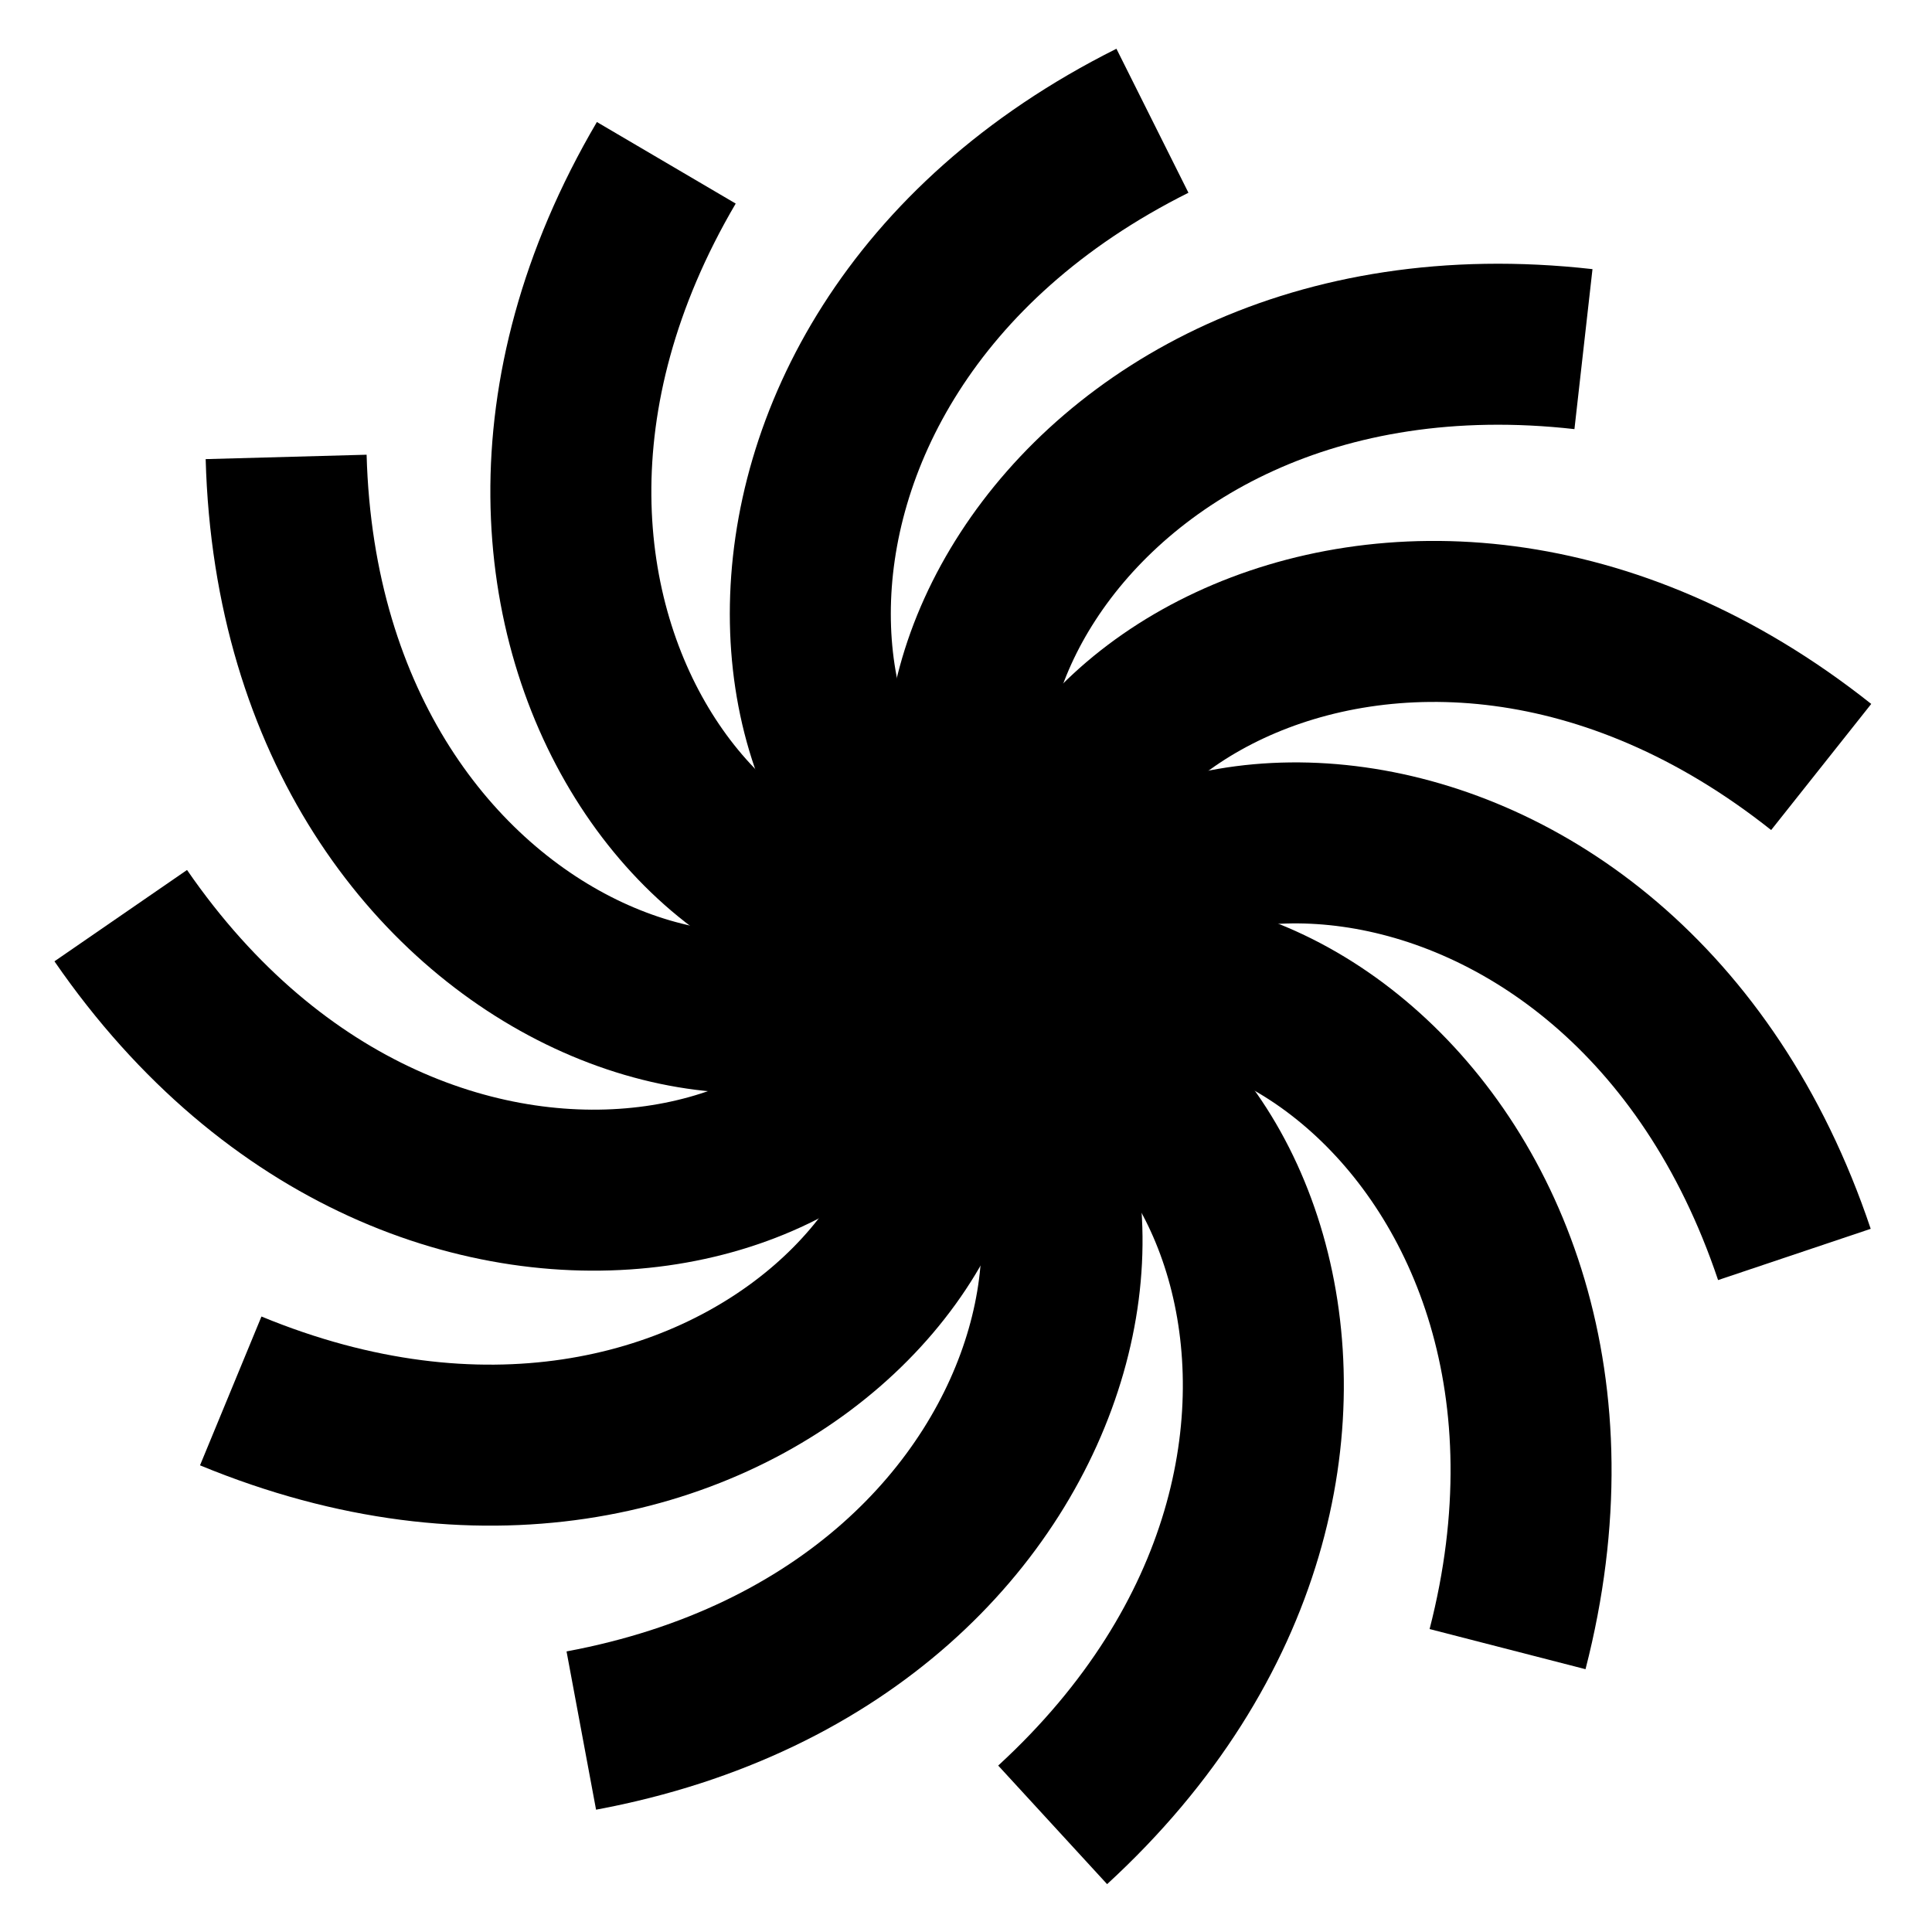
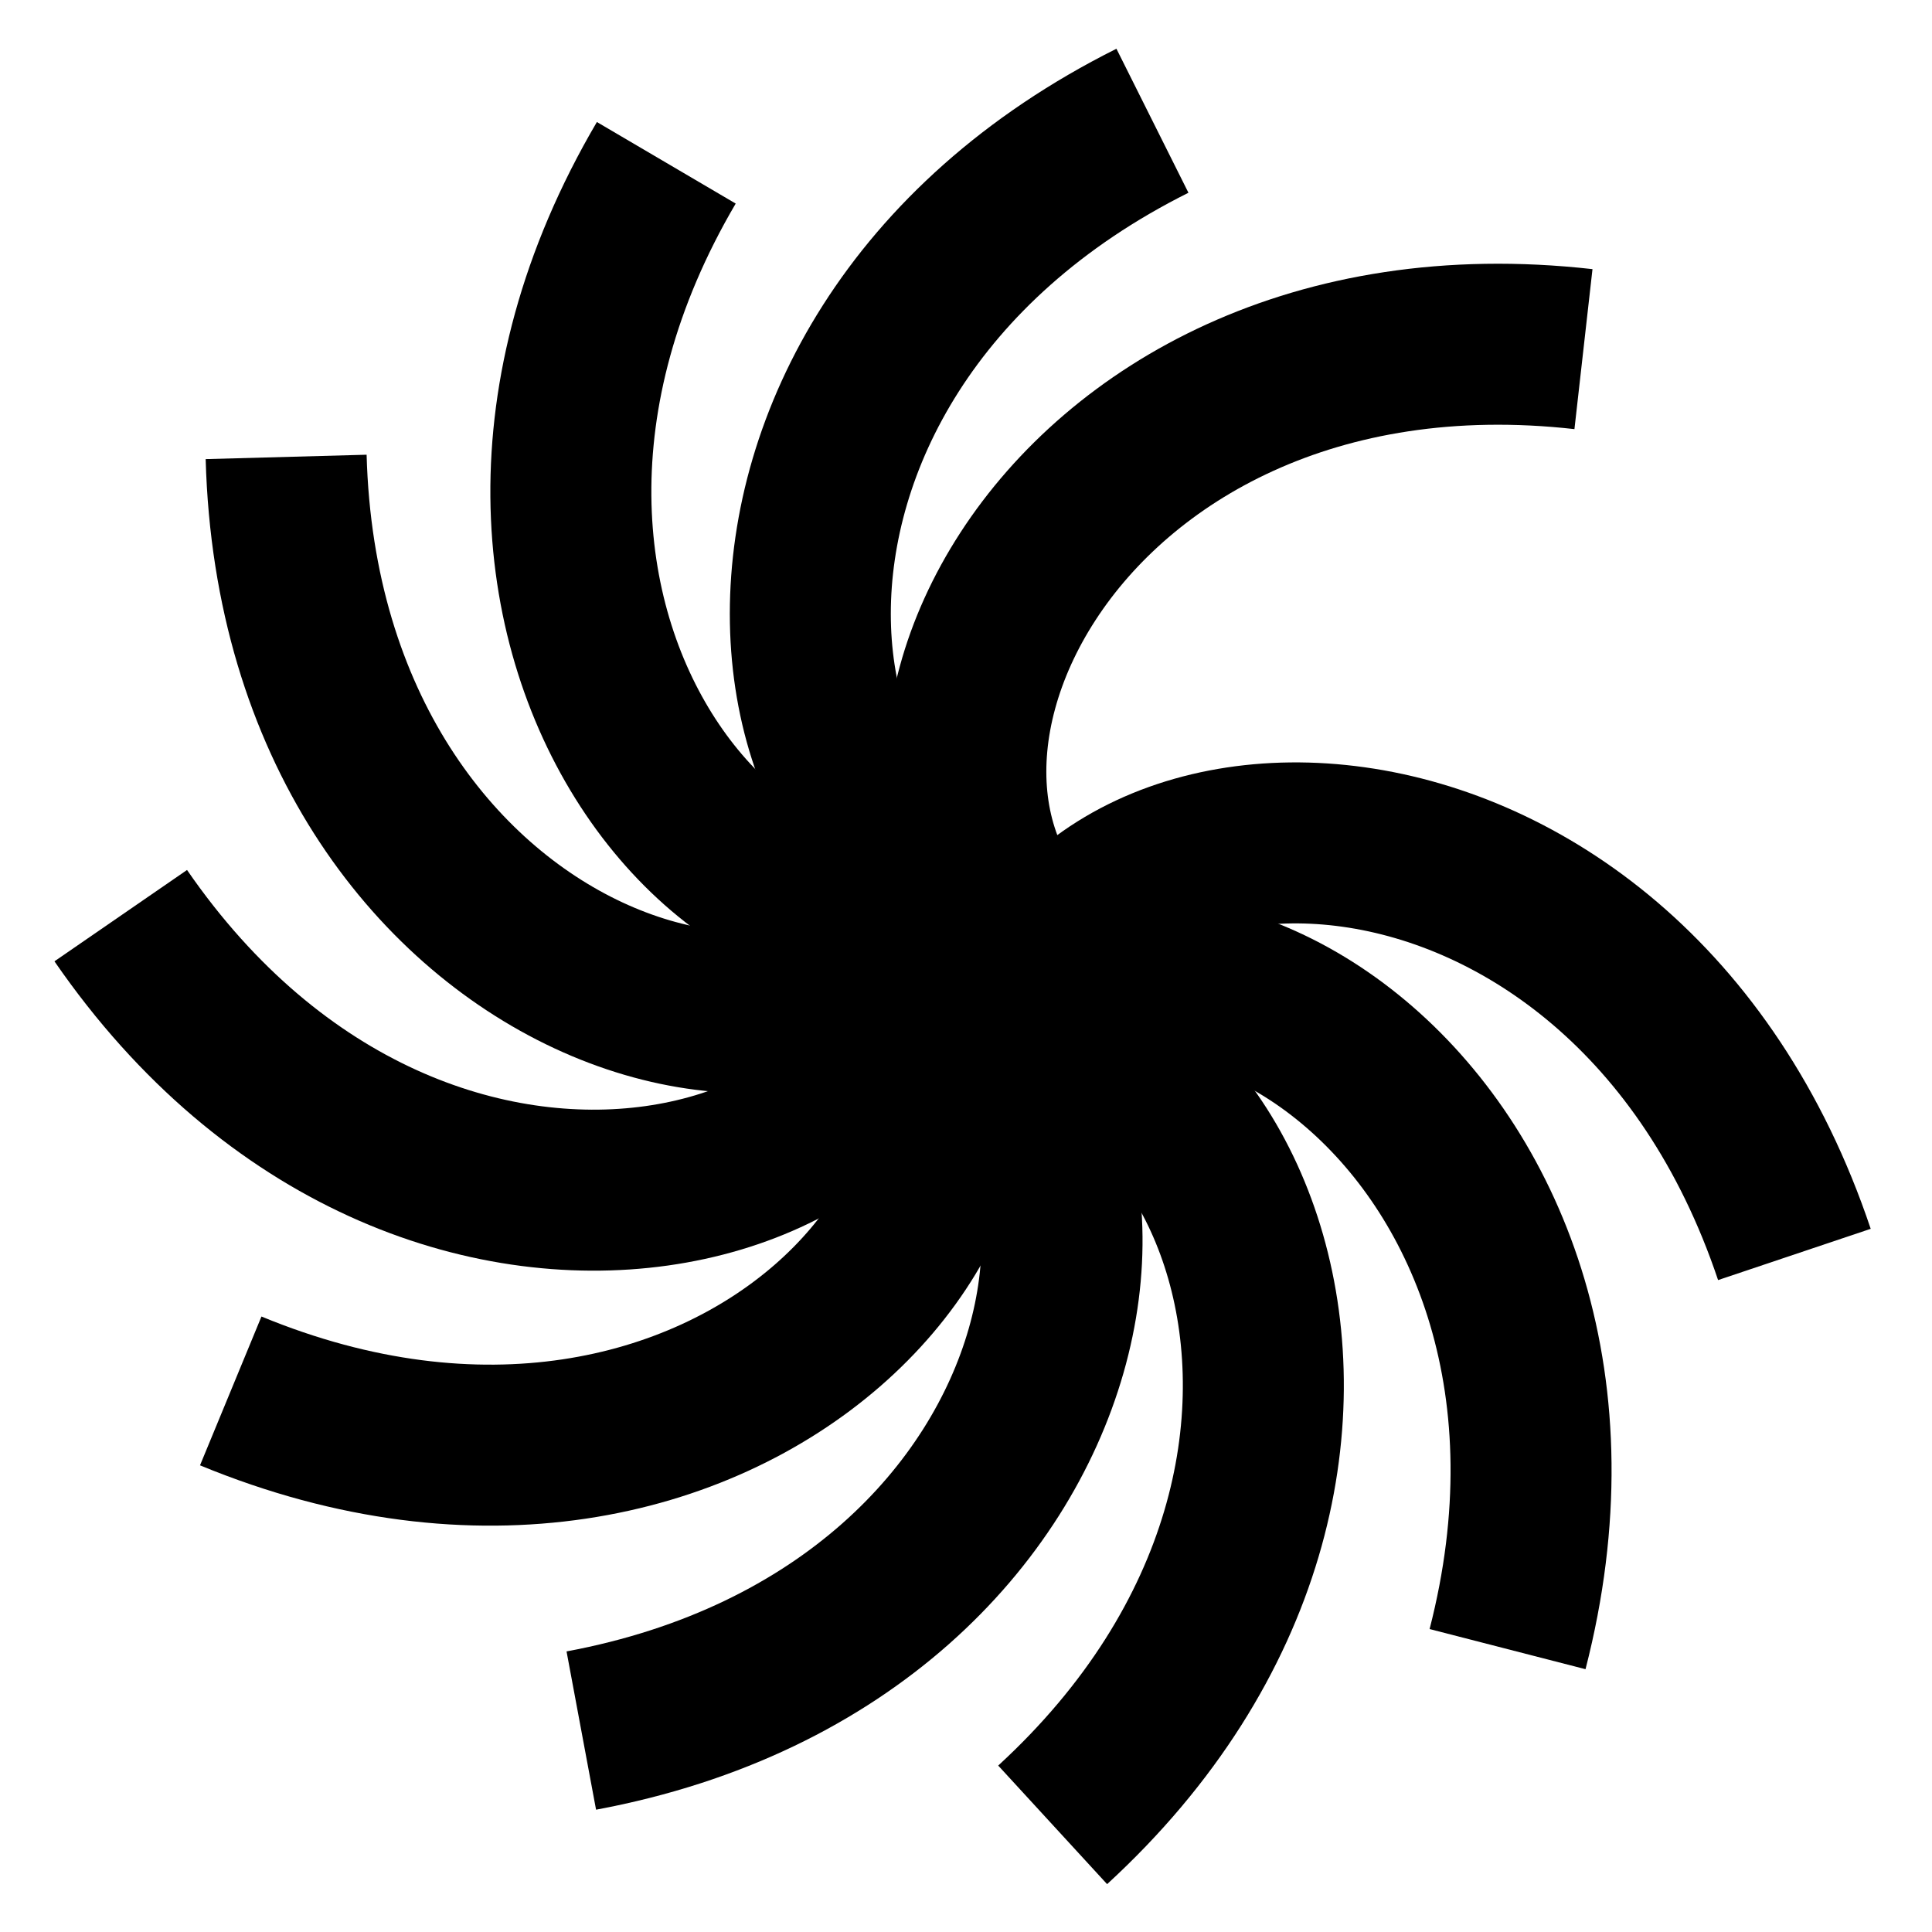
<svg xmlns="http://www.w3.org/2000/svg" width="24px" height="24px" viewBox="0 0 24 24" version="1.1">
  <title>fuse</title>
  <g id="fuse" stroke="none" stroke-width="1" fill="none" fill-rule="evenodd">
    <g id="Group" transform="translate(1.5, 1.5)" stroke="#000000" stroke-width="2">
      <path d="M11.816,10 C7.816,10 6.816,3 12.816,0" id="Path-4" />
      <path d="M14.79,10.873 C10.79,10.873 9.79,3.873 15.79,0.873" id="Path-4" transform="translate(13.665, 5.873) rotate(33) translate(-13.665, -5.873) " />
-       <path d="M16.819,13.215 C12.819,13.215 11.819,6.215 17.819,3.215" id="Path-4" transform="translate(15.694, 8.215) rotate(65) translate(-15.694, -8.215) " />
      <path d="M17.26,16.283 C13.26,16.283 12.26,9.283 18.26,6.283" id="Path-4" transform="translate(16.135, 11.283) rotate(98) translate(-16.135, -11.283) " />
      <path d="M15.973,19.102 C11.973,19.102 10.973,12.102 16.973,9.102" id="Path-4" transform="translate(14.848, 14.102) rotate(131) translate(-14.848, -14.102) " />
      <path d="M13.366,20.777 C9.366,20.777 8.366,13.777 14.366,10.777" id="Path-4" transform="translate(12.241, 15.777) rotate(164) translate(-12.241, -15.777) " />
      <path d="M10.267,20.777 C6.267,20.777 5.267,13.777 11.267,10.777" id="Path-4" transform="translate(9.142, 15.777) rotate(196) translate(-9.142, -15.777) " />
      <path d="M7.659,19.102 C3.659,19.102 2.659,12.102 8.659,9.102" id="Path-4" transform="translate(6.534, 14.102) rotate(229) translate(-6.534, -14.102) " />
      <path d="M6.372,16.283 C2.372,16.283 1.372,9.283 7.372,6.283" id="Path-4" transform="translate(5.247, 11.283) rotate(262) translate(-5.247, -11.283) " />
      <path d="M6.813,13.215 C2.813,13.215 1.813,6.215 7.813,3.215" id="Path-4" transform="translate(5.688, 8.215) rotate(295) translate(-5.688, -8.215) " />
      <path d="M8.843,10.873 C4.843,10.873 3.843,3.873 9.843,0.873" id="Path-4" transform="translate(7.718, 5.873) rotate(327) translate(-7.718, -5.873) " />
    </g>
  </g>
</svg>